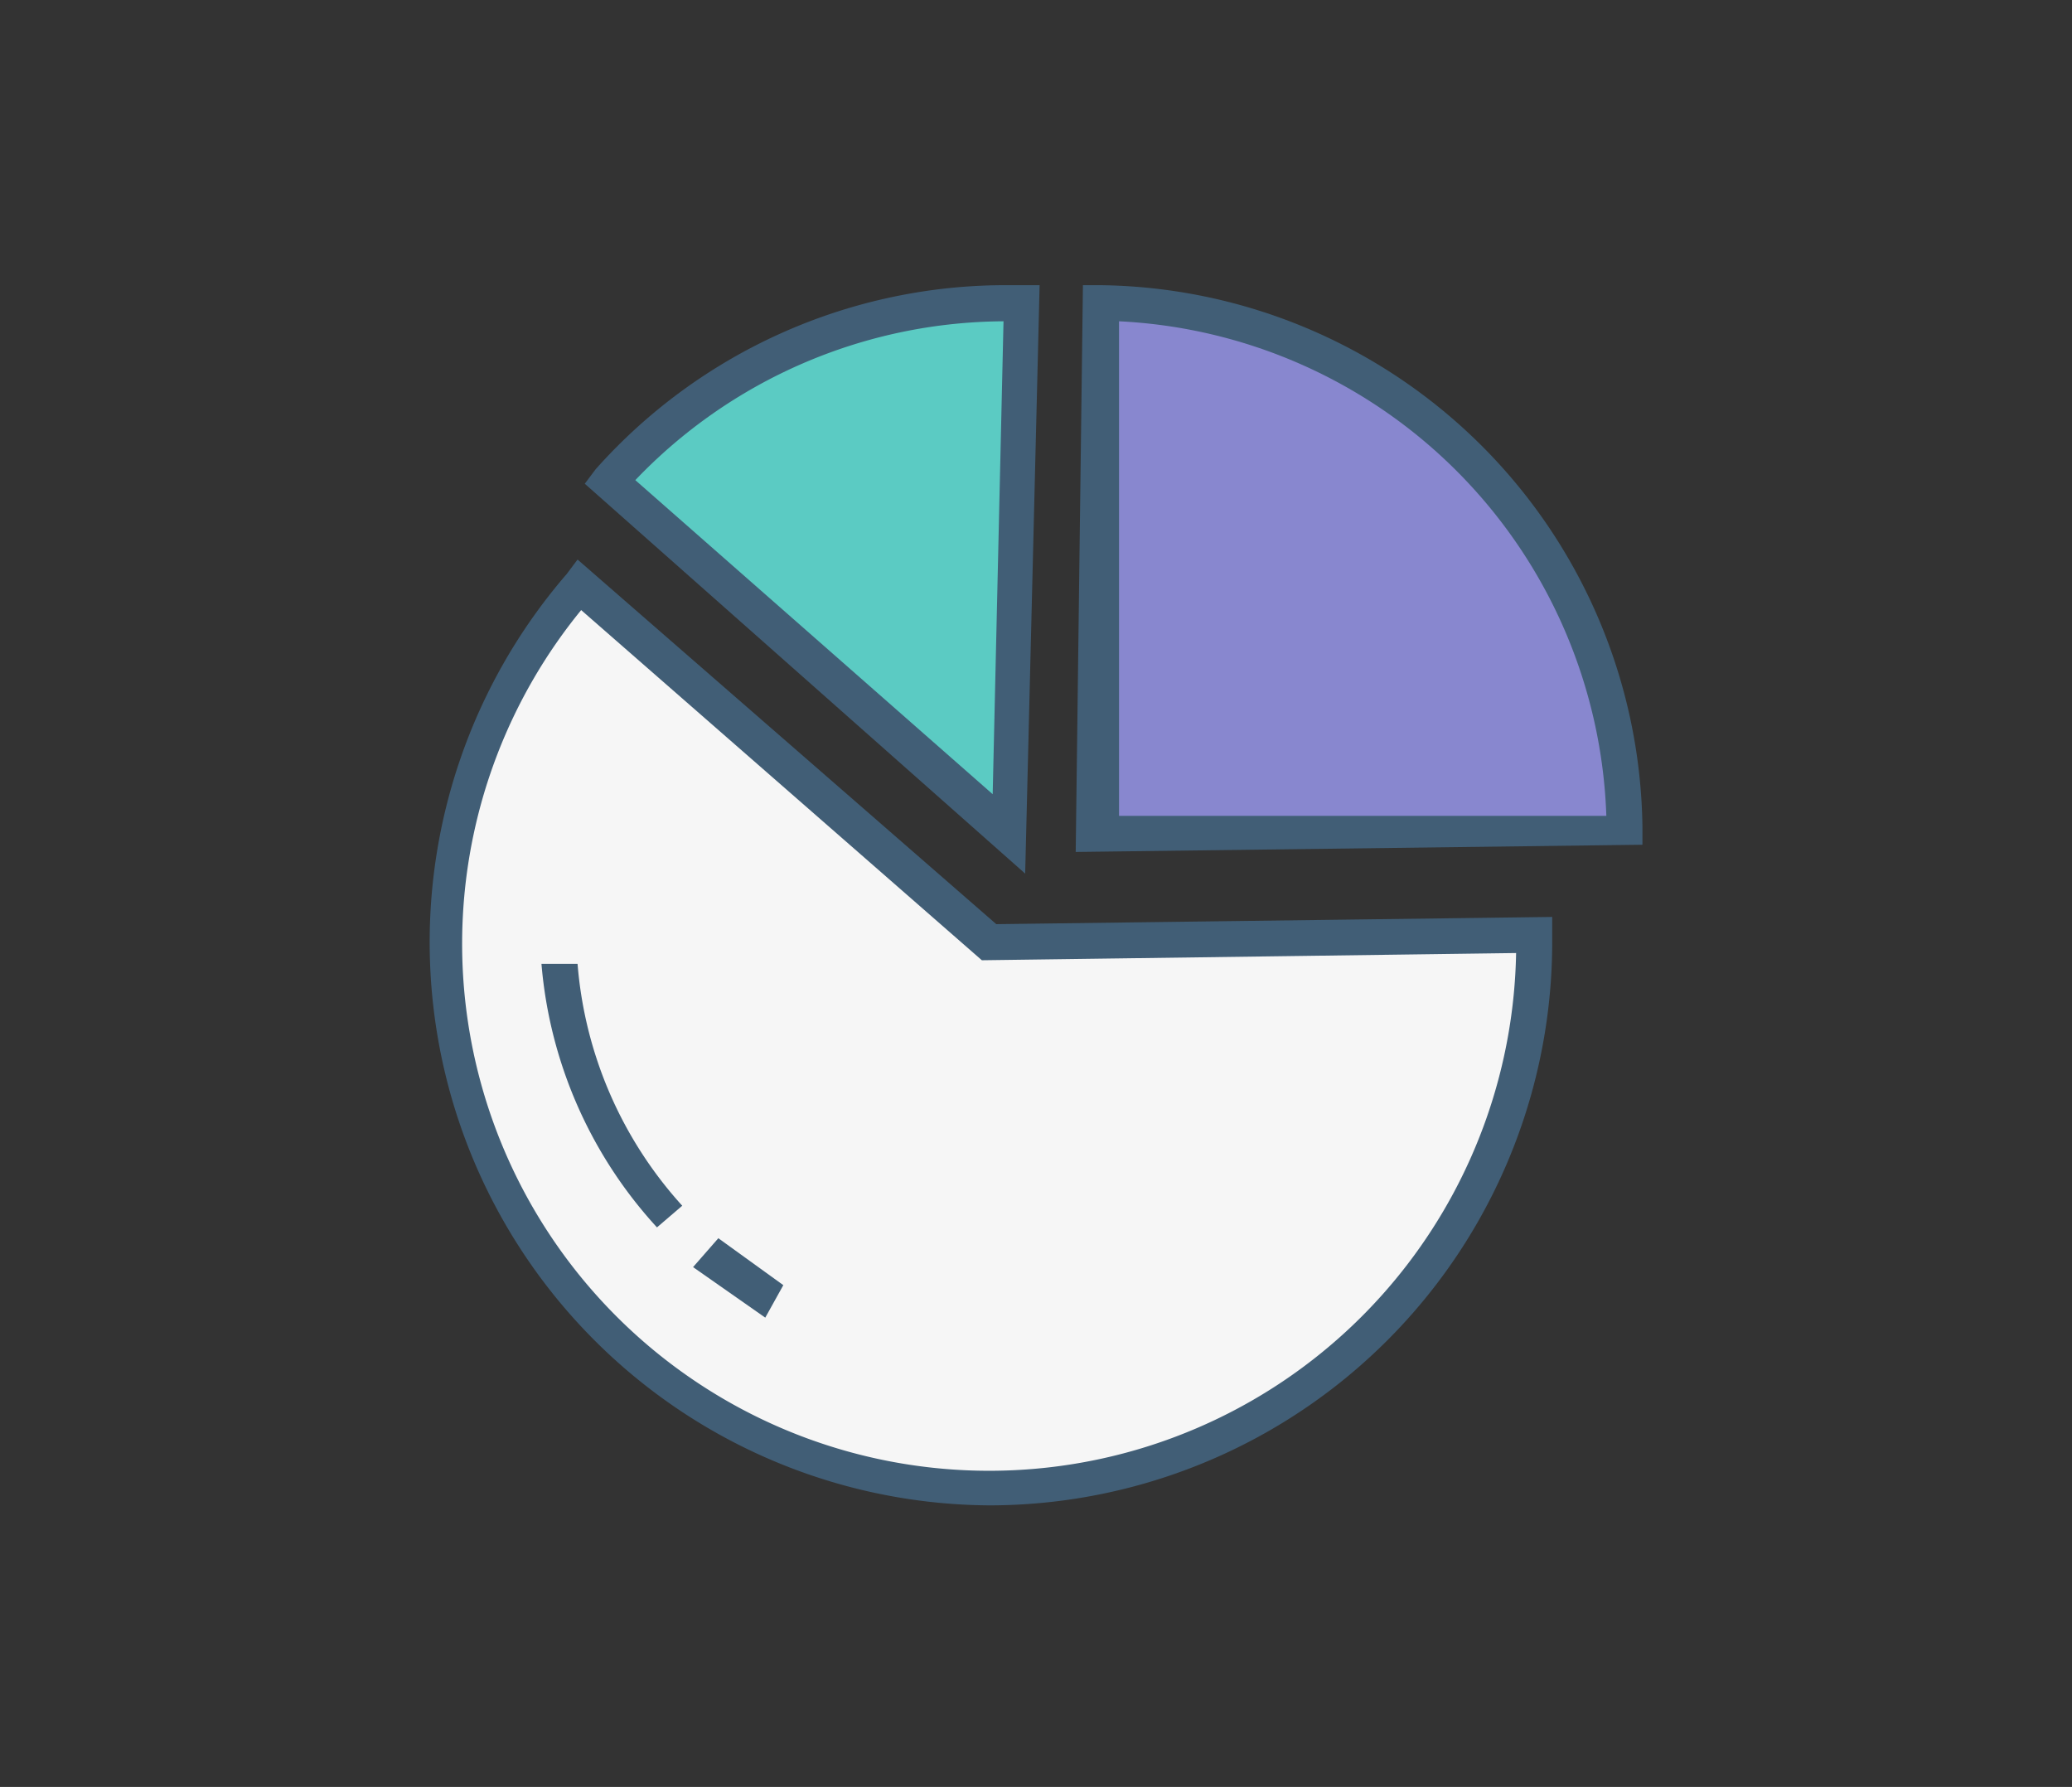
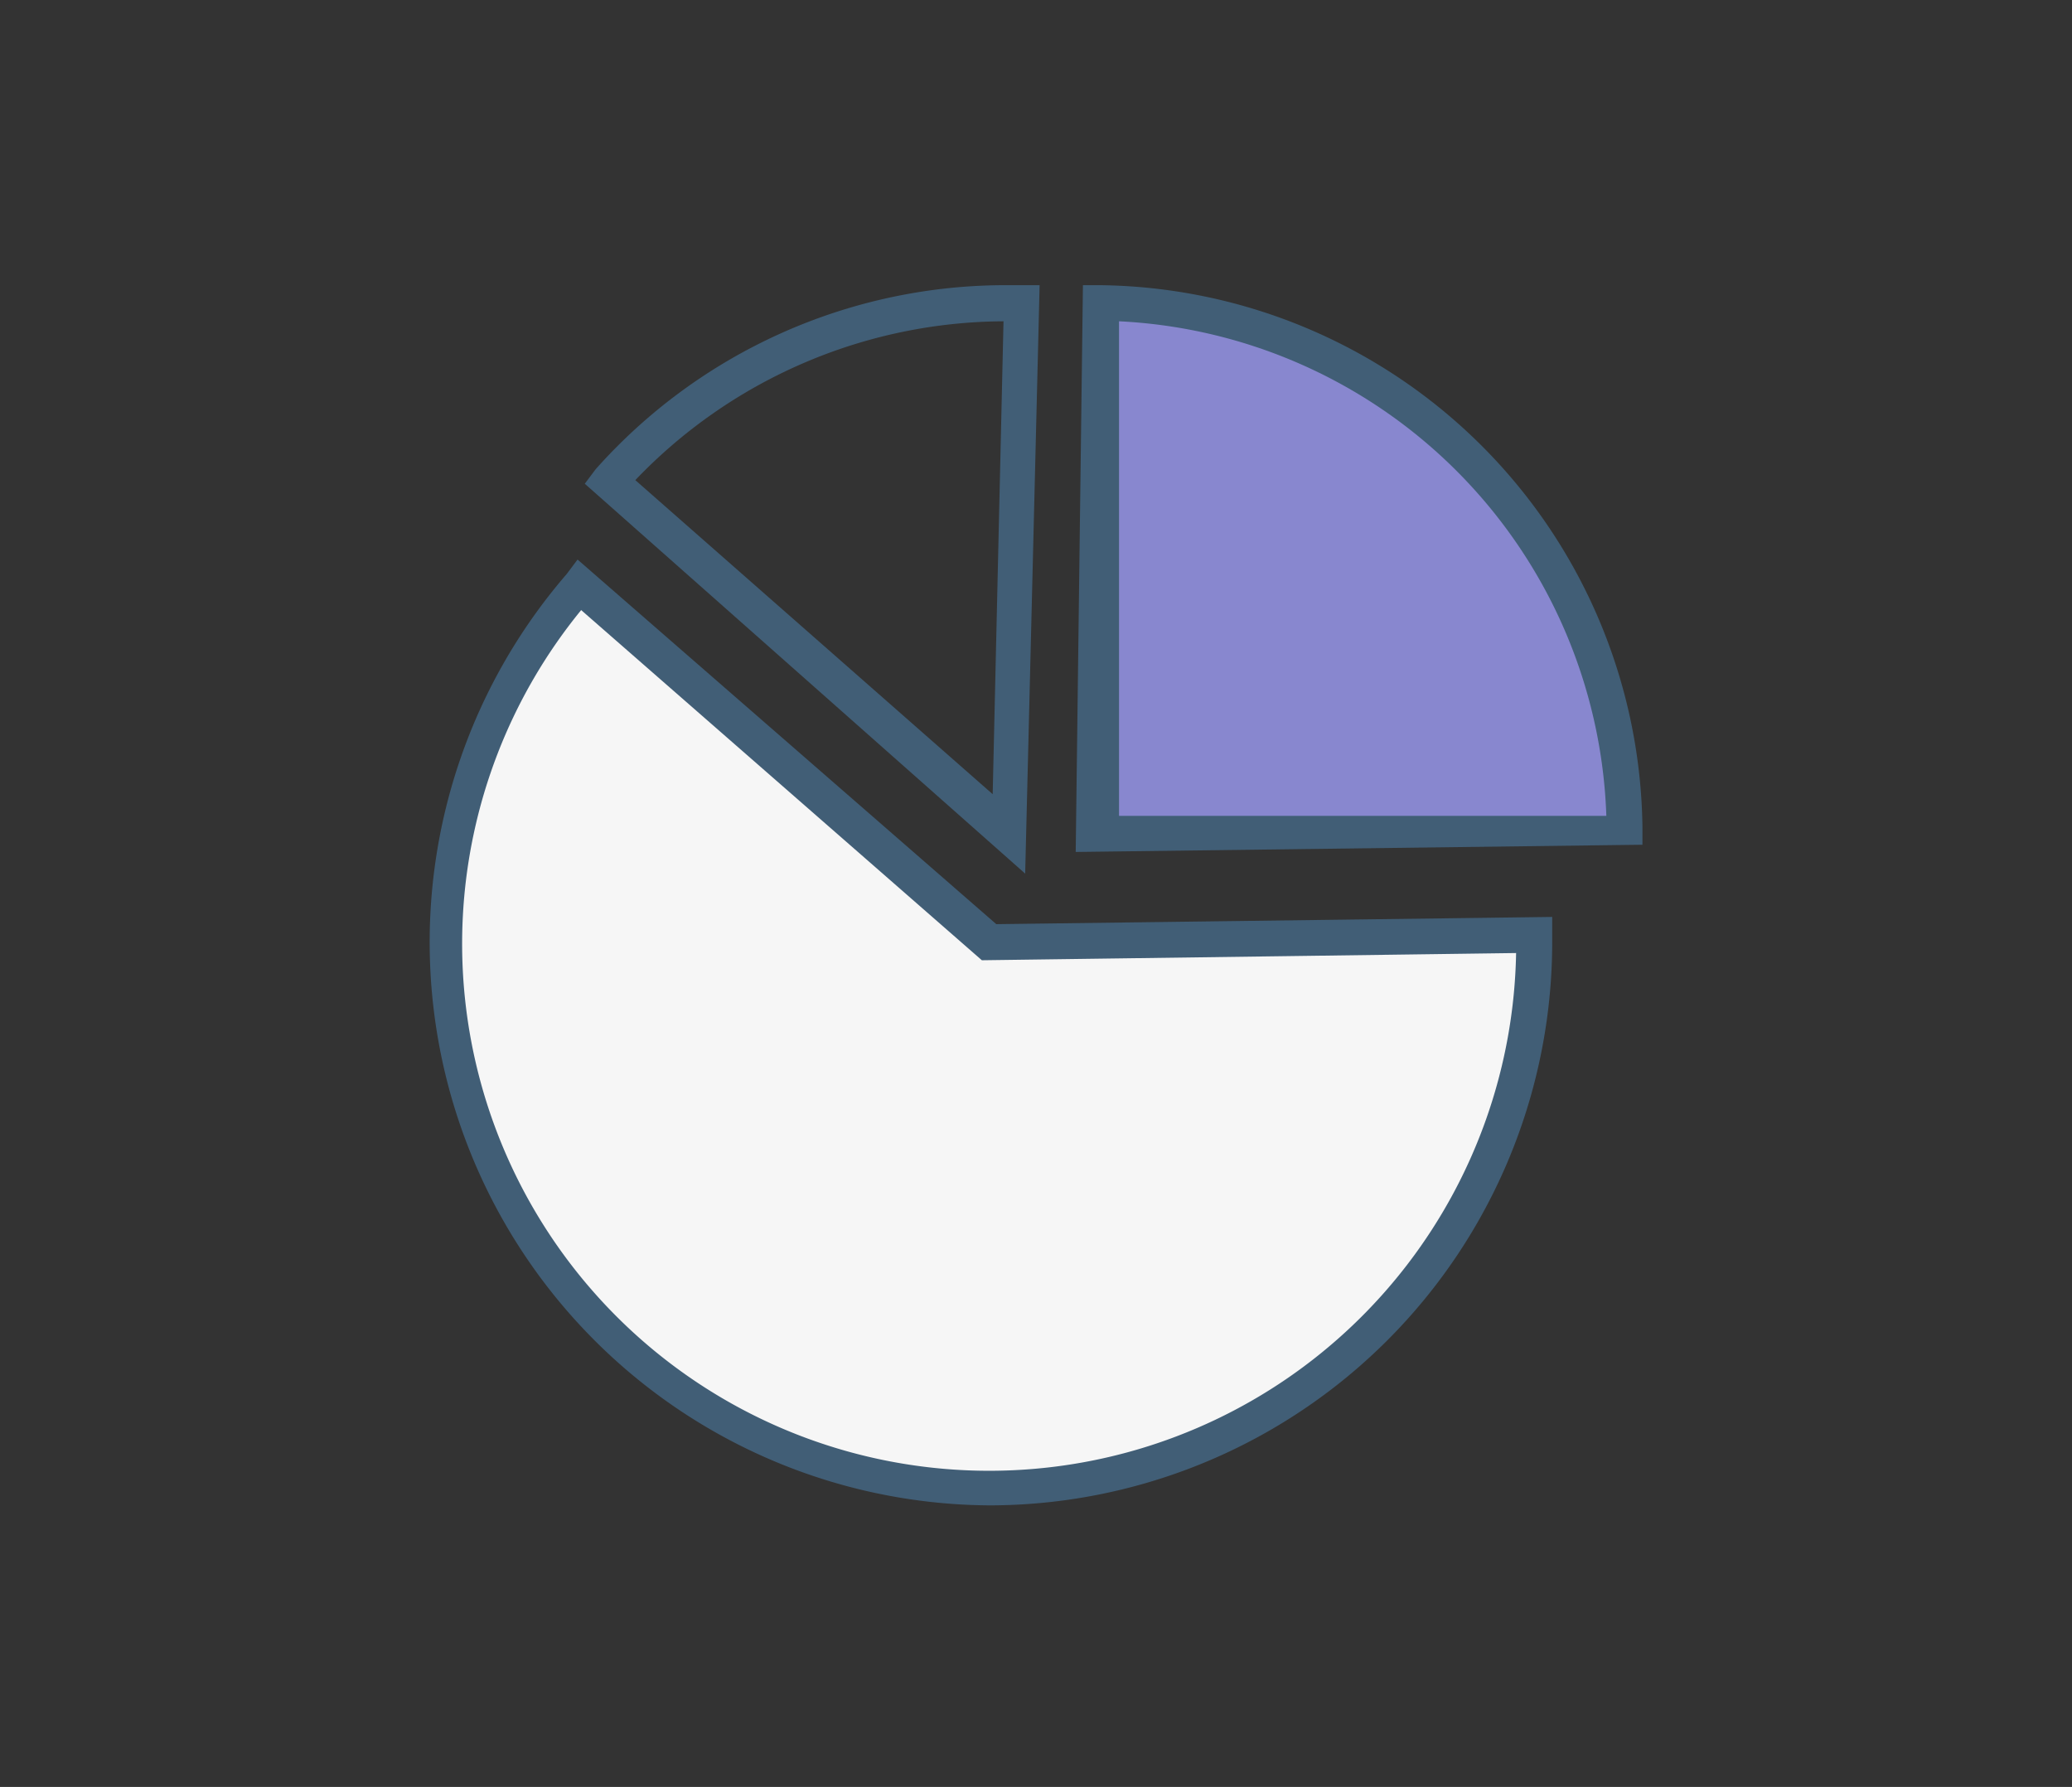
<svg xmlns="http://www.w3.org/2000/svg" id="Layer_1" data-name="Layer 1" viewBox="0 0 57.4 49.5">
  <rect x="0" y="0" width="57.4" height="49.5" fill="#333333" stroke="none" />
  <defs>
    <style>.cls-1{fill:#f6f6f6;}.cls-2{fill:#415e76;}.cls-3{fill:#5bcbc3;}.cls-4{fill:#8887cf;}</style>
  </defs>
  <title>3</title>
  <path class="cls-1" d="M27.4,26.1l15.1-.2v.2a15.1,15.1,0,1,1-26.5-9.9Z" />
  <path class="cls-2" d="M27.4,41.7A15.6,15.6,0,0,1,15.7,15.9l.3-.4L27.6,25.6,43,25.4v.7A15.6,15.6,0,0,1,27.4,41.7ZM16.1,16.9A14.6,14.6,0,1,0,42,26.4l-14.8.2Z" />
-   <path class="cls-3" d="M28,23.1,16.9,13.4A14.7,14.7,0,0,1,28,8.4h.3Z" />
  <path class="cls-2" d="M28.4,24.2,16.2,13.4l.3-.4A15.2,15.2,0,0,1,28,7.9h.8ZM17.6,13.3,27.5,22l.3-13.1A14.2,14.2,0,0,0,17.6,13.3Z" />
-   <path class="cls-4" d="M30.3,23.1V8.4A14.7,14.7,0,0,1,45,22.9Z" />
+   <path class="cls-4" d="M30.3,23.1V8.4A14.7,14.7,0,0,1,45,22.9" />
  <path class="cls-2" d="M29.8,23.6,30,7.9h.5A15.2,15.2,0,0,1,45.5,22.9v.5ZM31,8.9V22.6H44.5A14.2,14.2,0,0,0,31,8.9Z" />
-   <path class="cls-2" d="M18.2,34A12.3,12.3,0,0,1,15,26.7h1a11.3,11.3,0,0,0,2.9,6.7Z" />
-   <path class="cls-2" d="M21.2,36.5l-2-1.4.7-.8,1.8,1.3Z" />
</svg>